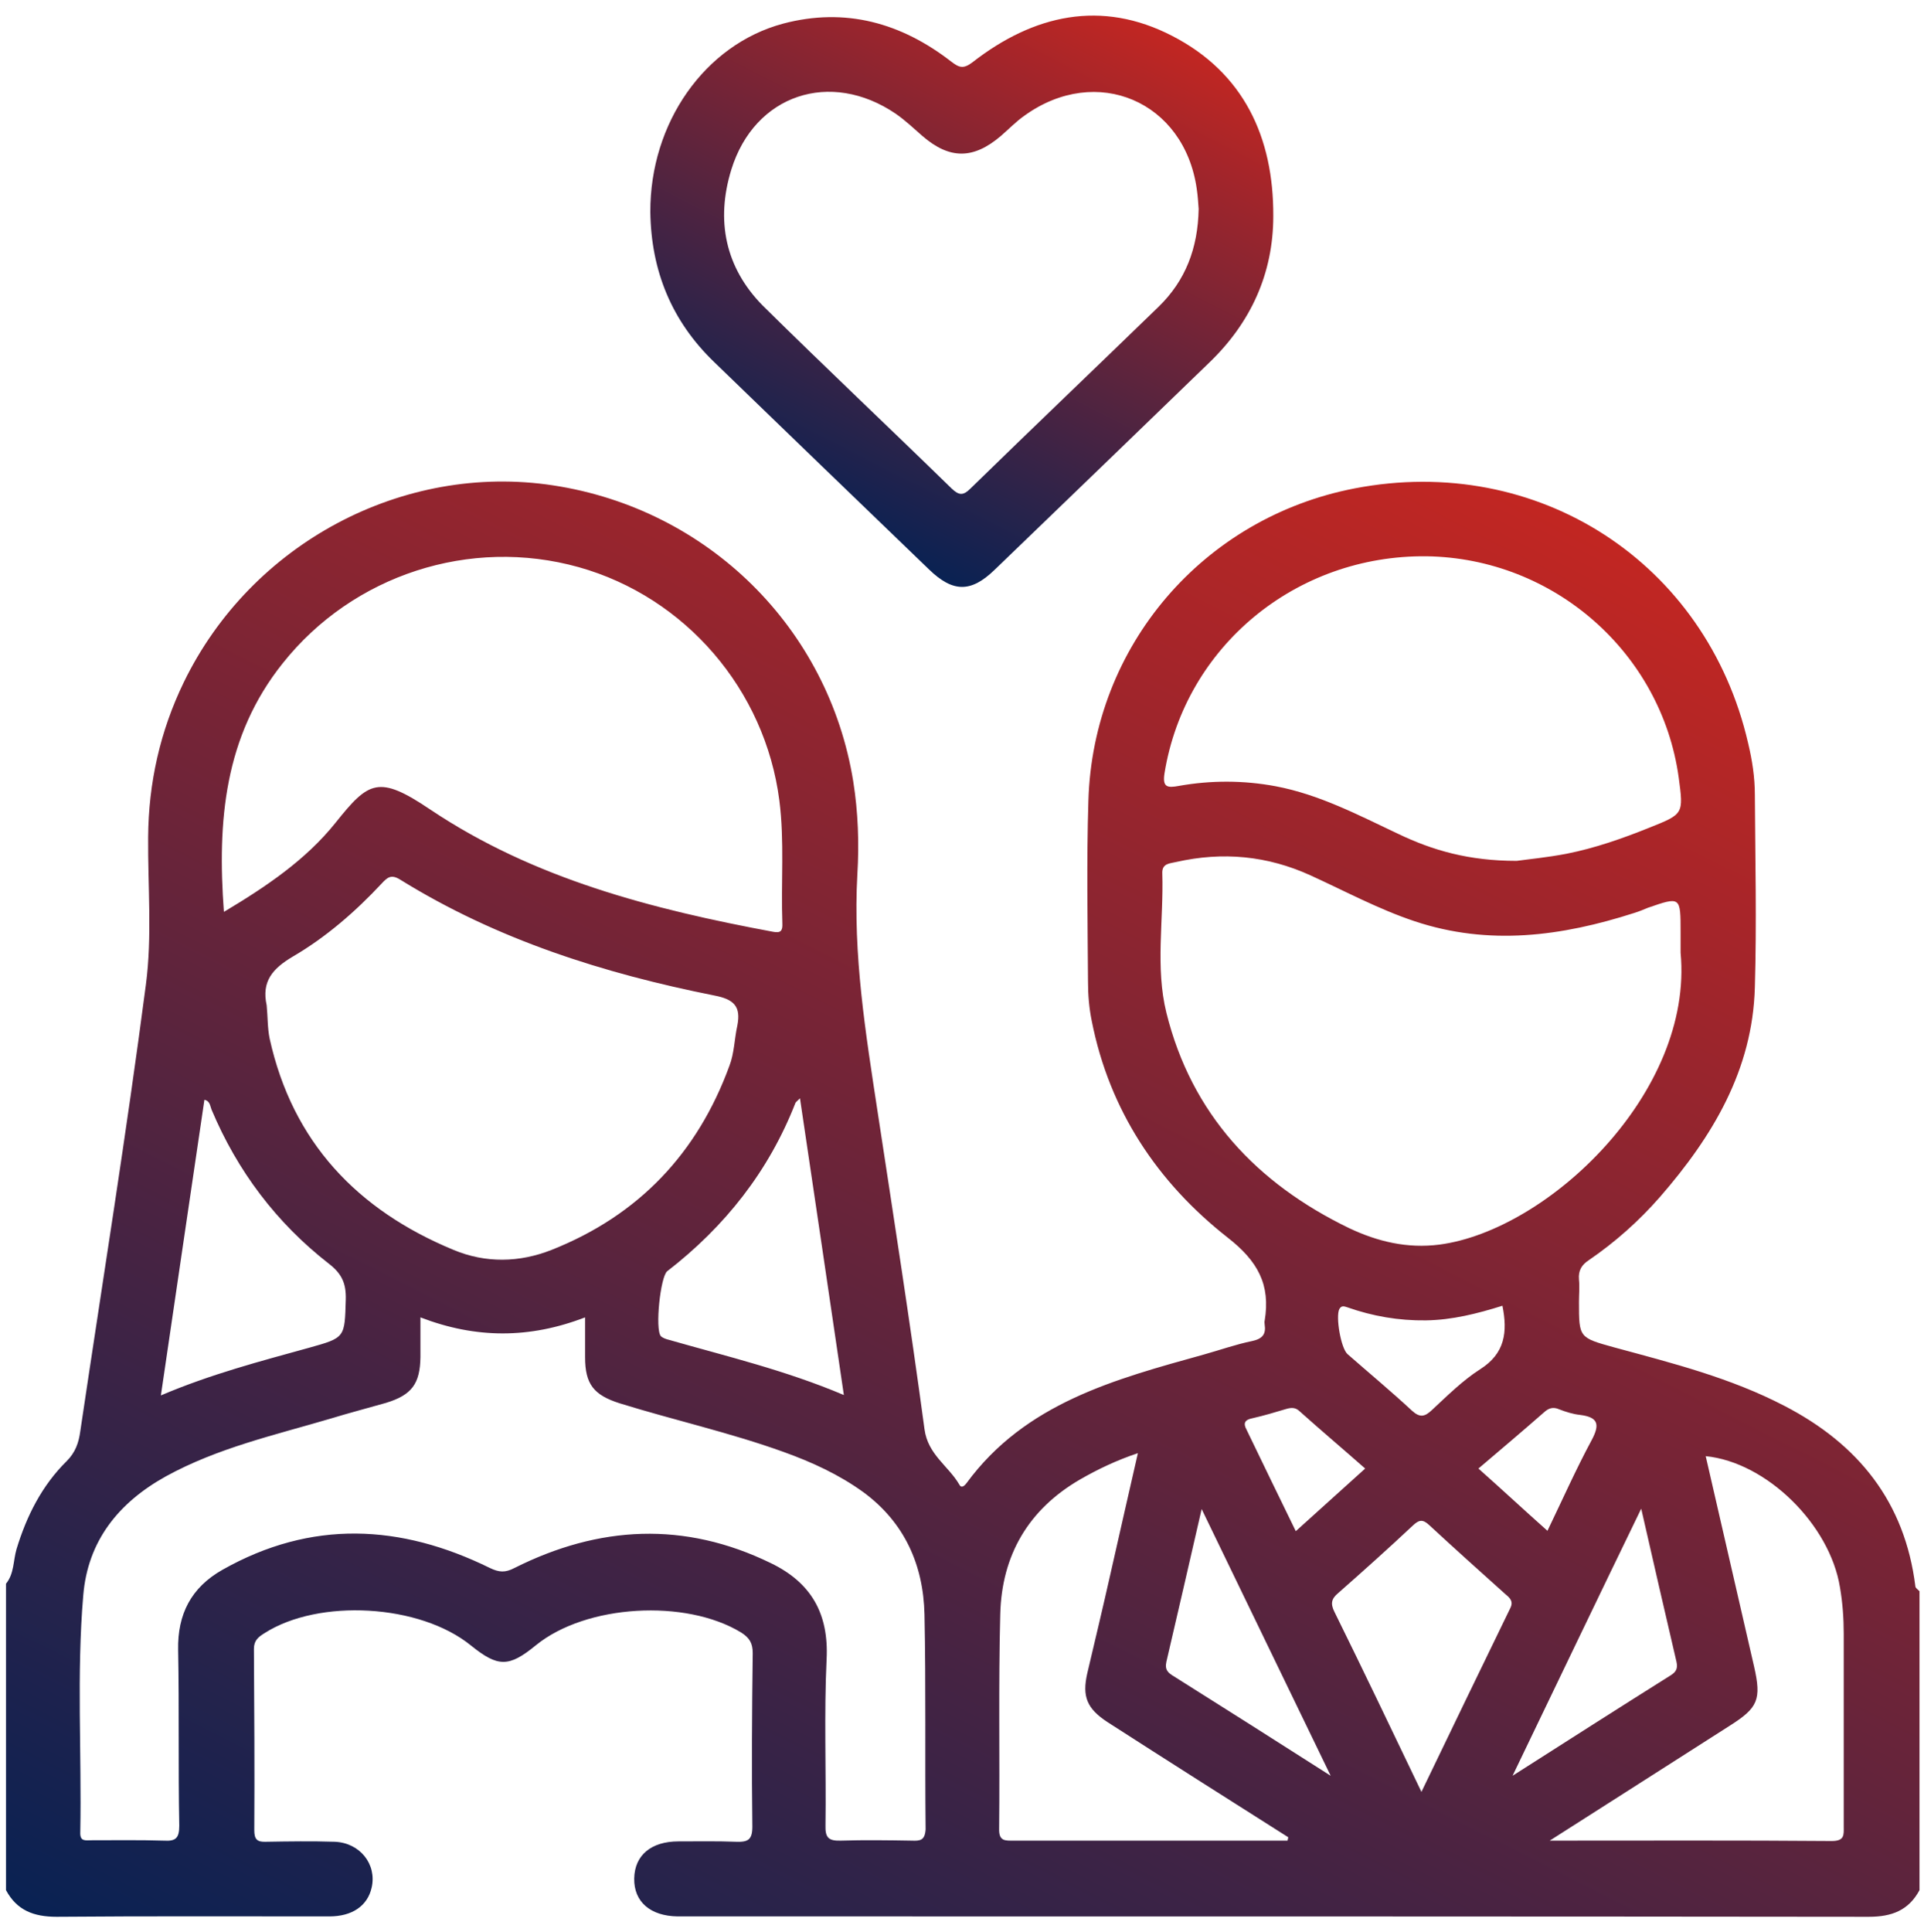
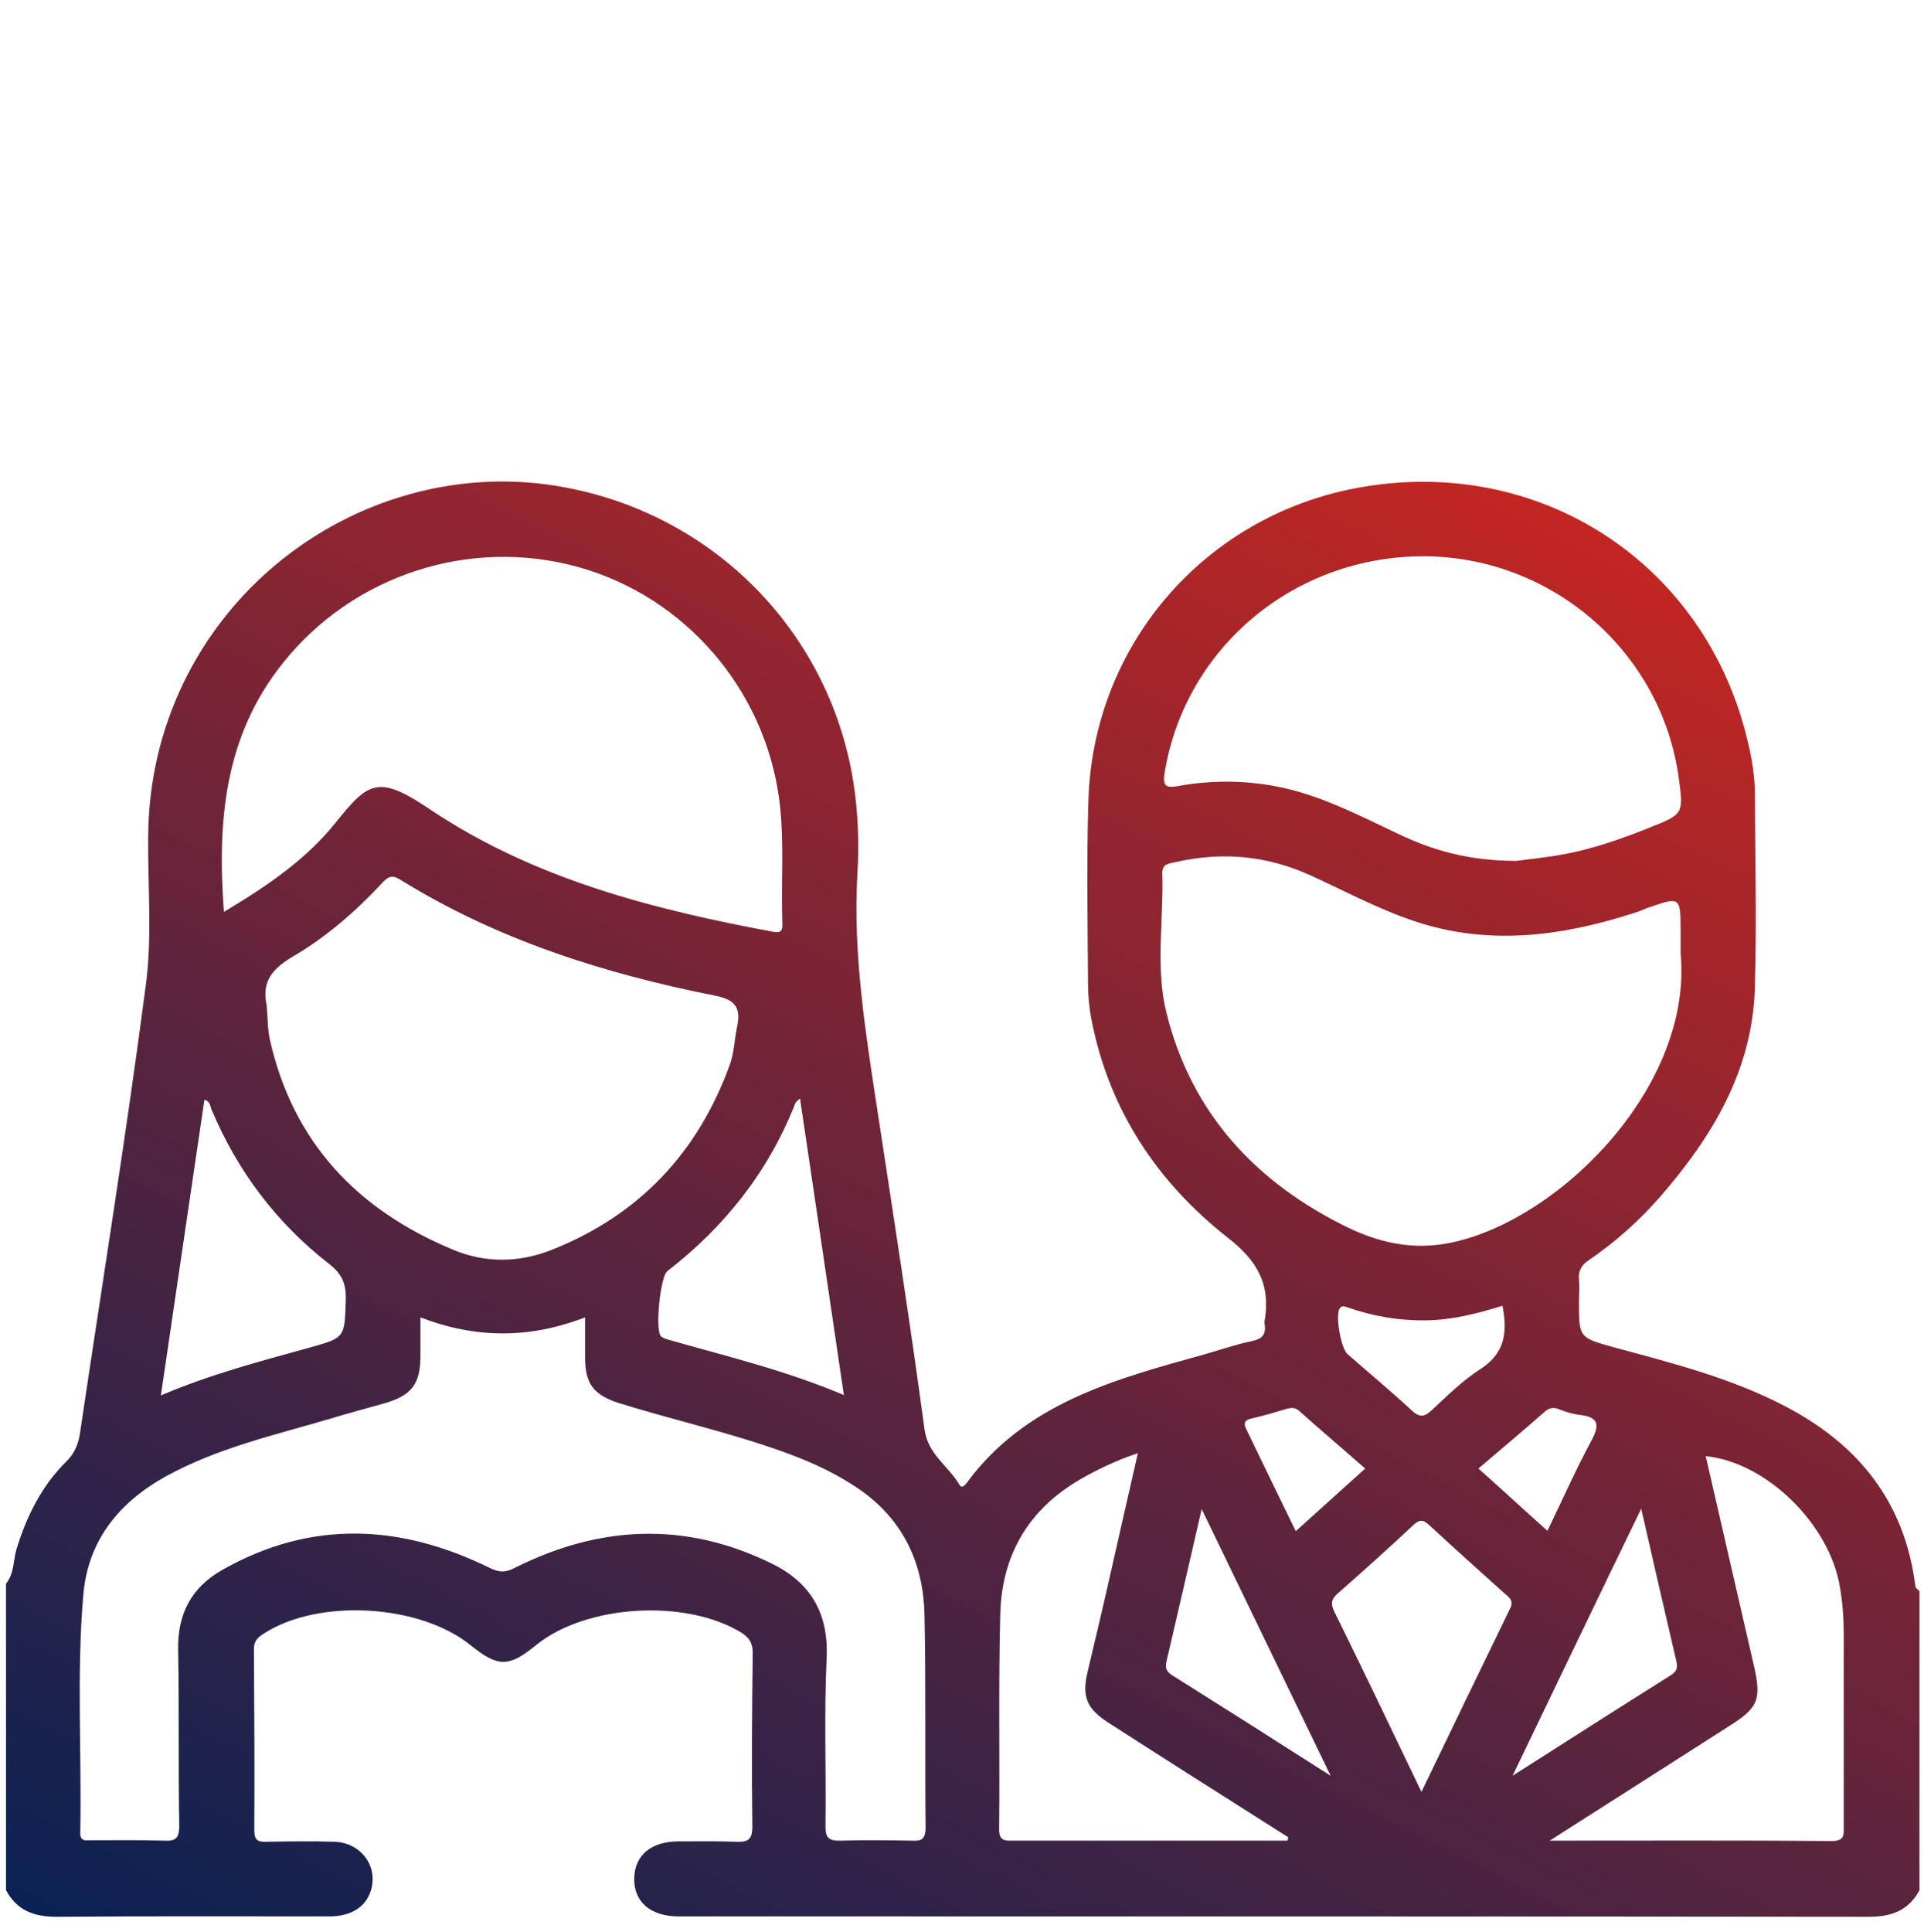
<svg xmlns="http://www.w3.org/2000/svg" id="Layer_1" x="0px" y="0px" viewBox="0 0 513 515" style="enable-background:new 0 0 513 515;" xml:space="preserve">
  <style type="text/css">
	.st0{fill:url(#SVGID_1_);}
	.st1{fill:url(#SVGID_2_);}
</style>
  <g>
    <linearGradient id="SVGID_1_" gradientUnits="userSpaceOnUse" x1="391.785" y1="123.731" x2="156.538" y2="585.429">
      <stop offset="0" style="stop-color:#C22622" />
      <stop offset="1" style="stop-color:#092253" />
    </linearGradient>
    <path class="st0" d="M510.7,422.9c-2.8-22.5-15.2-37.9-34.9-48.1c-14.4-7.5-29.9-11.4-45.4-15.6c-9.4-2.6-9.4-2.6-9.4-12.1   c0-2,0.2-4,0-6c-0.2-2.4,0.7-3.9,2.7-5.2c7-4.8,13.3-10.4,18.9-16.8c14-16.1,24.7-33.8,25.3-55.9c0.5-17.1,0.1-34.2,0-51.3   c0-4.7-0.7-9.2-1.8-13.8c-11.1-48.2-56.1-77.3-104.9-67.9c-40.4,7.8-69.8,42-71,83.3c-0.5,16.1-0.2,32.2-0.1,48.3   c0,3.5,0.3,7,1,10.4c4.7,23.8,17.5,43,36.2,57.7c8.1,6.3,11.5,12.6,9.9,22.2c-0.1,0.3,0,0.7,0,1c0.4,2.6-0.6,3.8-3.3,4.4   c-4.4,0.9-8.6,2.4-12.9,3.6c-23.7,6.6-47.6,12.9-63.3,34.3c-0.6,0.8-1.4,1.4-1.9,0.4c-2.9-5-8.4-8-9.3-14.8   c-3.8-28.2-8.2-56.4-12.5-84.6c-3.2-21-6.6-41.9-5.4-63.3c0.5-8.3,0.2-16.6-1.1-24.8c-6.6-40.9-38.7-72.6-80-78.9   c-40-6.1-80.5,15.4-98.5,52.5c-6.3,13-9.4,26.8-9.5,41.3c-0.1,13.1,1.1,26.4-0.6,39.3c-5.2,39.8-11.6,79.4-17.5,119.1   c-0.4,3-1.3,5.6-3.6,7.9c-6.6,6.5-10.7,14.6-13.4,23.5c-0.9,3.1-0.6,6.5-2.8,9.2c0,27.2,0,54.5,0,81.7c2.9,5.4,7.4,7.1,13.5,7.1   c24.2-0.2,48.5-0.1,72.7-0.1c6.1,0,10.2-2.8,11.3-7.7c1.4-6.2-3.1-11.9-9.8-12.2c-6.1-0.2-12.3-0.1-18.4,0   c-2.4,0.1-3.1-0.7-3.1-3.1c0.1-16.1,0-32.2-0.1-48.3c0-2.3,1.2-3.2,2.8-4.2c14.5-9.3,41.5-7.8,55.1,3.3c7.2,5.8,10.1,5.8,17.3-0.1   c13.4-10.9,39.9-12.4,54.7-3.4c2.2,1.4,3.1,2.8,3.1,5.5c-0.2,15.4-0.3,30.9-0.1,46.3c0,3.5-1.2,4.1-4.3,4   c-5.1-0.2-10.3-0.1-15.4-0.1c-7.3,0-11.7,3.7-11.8,9.9c-0.1,6.2,4.3,10,11.6,10.1c17.1,0,34.2,0,51.3,0c88.8,0,177.6,0,266.3,0.1   c6.1,0,10.6-1.7,13.5-7.1c0-26.6,0-53.1,0-79.7C511.2,423.6,510.7,423.3,510.7,422.9z M213.3,292.8c3.9,26.4,7.8,52.4,11.7,79.1   c-15.6-6.6-31.2-10.3-46.6-14.7c-0.8-0.2-1.7-0.5-2.2-1c-1.6-1.9-0.1-15.9,1.7-17.3c15.4-11.9,27.1-26.7,34.2-44.9   C212.3,293.7,212.6,293.5,213.3,292.8z M147.1,333.2c-8.6,3.4-17.6,3.6-26.2,0c-25.6-10.6-42.9-28.7-49-56.3   c-0.6-2.9-0.5-5.9-0.8-8.9c-1.4-6.4,1.6-9.8,7-13c8.9-5.2,16.7-12,23.7-19.5c1.5-1.6,2.5-2.5,4.9-1c25.8,16,54.2,25,83.8,30.9   c5.2,1,7.1,2.9,6.1,8c-0.8,3.6-0.8,7.3-2.1,10.7C186,307.4,170.3,324,147.1,333.2z M75.4,176.8c18.7-23.5,49.9-33.7,78.9-25.6   c28.5,8,49.7,32.7,53.5,62.2c1.4,10.9,0.4,21.9,0.8,32.8c0.1,2-0.5,2.6-2.5,2.2c-32.2-6-63.8-14.1-91.4-32.6   c-13.8-9.3-16.4-7.5-25.2,3.5c-8,10-18.6,17.1-29.8,23.8C57.9,218.9,59.8,196.3,75.4,176.8z M54.5,293.2c1.5,0.3,1.5,1.6,1.9,2.6   c6.9,16.4,17.3,30.2,31.3,41.1c3.5,2.7,4.6,5.3,4.5,9.5c-0.3,10.2-0.1,10.2-9.8,12.9c-13,3.6-26.1,7-39.5,12.7   C46.8,345.2,50.7,319.2,54.5,293.2z M243.1,490.7c-6.3-0.1-12.6-0.2-18.9,0c-3.3,0.1-4.2-0.8-4.1-4.1c0.2-14.8-0.4-29.6,0.3-44.3   c0.6-12.1-4.1-20.4-14.9-25.6c-23-11.2-45.8-10-68.3,1.3c-2.5,1.3-4.1,1.2-6.6,0c-23.8-11.7-47.6-12.9-71.3,0.5   c-8.3,4.7-12,11.8-11.8,21.4c0.3,15.6,0,31.2,0.3,46.8c0,3.3-0.9,4.2-4.1,4c-6.5-0.2-12.9-0.1-19.4-0.1c-1.5,0-3,0.4-2.9-2.1   c0.4-21.1-1-42.2,0.8-63.2c1.2-14.5,9.4-24.7,22-31.7c13.8-7.6,29-11,43.9-15.4c4.9-1.5,9.9-2.8,14.8-4.2c6.9-2.1,9.1-5.1,9.2-12.2   c0-3.3,0-6.6,0-10.6c14.8,5.7,29.1,5.7,43.9,0c0,3.8,0,7.2,0,10.6c0,7.2,2.3,10.1,9.2,12.3c14.5,4.5,29.4,7.8,43.8,13   c7.5,2.7,14.7,6,21.2,10.7c11,8.1,16,19.4,16.3,32.6c0.4,19.1,0.1,38.2,0.3,57.3C246.6,490.6,245.4,490.8,243.1,490.7z    M421.3,377.2c4.7,0.6,5.4,2.4,3.1,6.7c-4.2,7.8-7.8,15.9-11.8,24.2c-6.3-5.6-12.2-11.1-18.4-16.6c6-5.1,11.8-10,17.5-15   c1.2-1.1,2.4-1.5,4-0.8C417.5,376.4,419.4,377,421.3,377.2z M381.8,375.9c-1.9,1.8-3.2,2.1-5.3,0.2c-5.6-5.2-11.5-10.1-17.2-15.1   c-1.8-1.6-3.2-10-2.2-12c0.6-1.1,1.4-0.7,2.1-0.5c6.8,2.4,13.8,3.6,21,3.5c7-0.1,13.7-1.8,20.4-3.9c1.4,7,0.7,12.7-5.9,16.9   C390,368,385.9,372.1,381.8,375.9z M310.5,206.1c5.5-33.8,35.1-58.2,69.9-57.8c33.9,0.5,62.6,25.7,67.2,59   c1.3,9.7,1.3,9.7-7.7,13.3c-7.2,2.9-14.6,5.5-22.2,7c-5.2,1-10.5,1.5-13.3,1.9c-12.8,0-22.4-2.8-31.6-7.2   c-10.6-5-21-10.5-32.7-12.7c-8.6-1.6-17.2-1.6-25.7-0.1C311.2,210.1,309.9,209.9,310.5,206.1z M311,270c-3-12.1-0.7-24.8-1.1-37.2   c-0.1-2.7,2.1-2.6,3.7-3c12.4-2.8,24.3-1.7,35.9,3.6c9.2,4.2,18.1,9,27.7,12.2c19.8,6.6,39.2,4,58.5-2.2c1.3-0.4,2.5-0.9,3.7-1.4   c8.7-3,8.7-3,8.7,6.5c0,1.8,0,3.6,0,5.5c3.5,37.2-35.3,74-64.3,77.8c-8.6,1.1-16.5-0.8-24.1-4.4C335.1,315.5,317.7,297,311,270z    M333.9,378.1c3.1-0.7,6.1-1.6,9.1-2.5c1.4-0.4,2.5-0.4,3.6,0.7c5.7,5.1,11.5,10,17.4,15.2c-6.2,5.6-12.2,11-18.5,16.7   c-4.5-9.2-8.8-18.1-13.1-27C331.4,379.4,331.9,378.5,333.9,378.1z M343.3,490.7c-9.4,0-18.8,0-28.2,0c-14.9,0-29.9,0-44.8,0   c-2.3,0-4,0.2-3.9-3.2c0.2-19.1-0.2-38.2,0.3-57.2c0.4-15.7,7.5-27.9,21.3-35.9c4.7-2.7,9.7-5.1,15.4-7   c-2.5,10.9-4.9,21.5-7.3,32.1c-2,8.9-4.1,17.7-6.2,26.6c-1.4,6.2-0.1,9.4,5.4,13c16,10.3,32.1,20.5,48.2,30.7   C343.4,490.1,343.4,490.4,343.3,490.7z M313,446.9c-1.5-0.9-2.5-1.7-2-3.9c3.1-13.2,6.1-26.4,9.4-40.7   c11.6,23.9,22.6,46.8,34.4,71.1C340.1,464,326.5,455.4,313,446.9z M402.7,428.7c-7.8,16-15.5,32-23.7,49c-8-16.7-15.5-32.4-23.2-48   c-1.1-2.2-0.8-3.5,1-5c6.7-5.9,13.4-11.9,19.9-18c1.6-1.5,2.6-1.8,4.4-0.1c6.7,6.2,13.5,12.3,20.3,18.4   C402.6,426,403.6,426.9,402.7,428.7z M437.6,402.2c3.3,14.4,6.3,27.6,9.4,40.8c0.4,1.8-0.1,2.7-1.5,3.6   c-13.7,8.6-27.3,17.3-42.2,26.8C414.9,449.3,425.9,426.3,437.6,402.2z M488.4,490.8c-24.5-0.2-49.1-0.1-75.2-0.1   c16.9-10.8,32.5-20.7,48.1-30.7c7.4-4.7,8.4-6.9,6.4-15.7c-4.3-18.7-8.6-37.4-12.9-56.1c16.2,1.6,33.1,18.2,35.8,35   c0.7,4.1,1,8.2,1,12.4c0,17.1,0,34.2,0,51.3C491.6,489.1,491.9,490.8,488.4,490.8z" />
    <linearGradient id="SVGID_2_" gradientUnits="userSpaceOnUse" x1="287.002" y1="-3.346" x2="215.643" y2="136.703">
      <stop offset="0" style="stop-color:#C22622" />
      <stop offset="1" style="stop-color:#092253" />
    </linearGradient>
-     <path class="st1" d="M247.7,151.8c6.4,6.2,11.2,6.2,17.5,0.1c19.1-18.4,38.2-36.8,57.3-55.3c11-10.6,17-23.7,17-39   c0.1-21-7.9-38.2-26.9-48c-18.9-9.8-37-5.7-53.3,7c-2.5,1.9-3.6,1.4-5.7-0.2C240.3,6.1,225.4,1.9,208.8,6.3   c-20.9,5.6-35.5,26.5-35.4,50.2c0.2,15.7,5.7,29.1,17,40C209.5,115,228.6,133.4,247.7,151.8z M195,45.2c6.2-20,26.4-26.7,43.8-14.9   c2.6,1.8,4.9,4,7.2,6c7.2,6.2,13.5,6.2,20.8,0c2.1-1.8,4.1-3.9,6.4-5.5c19.2-13.8,42.6-3.8,45.9,19.6c0.3,2,0.4,4,0.5,5.3   c-0.2,10.5-3.5,19.1-10.7,26.1c-16.7,16.2-33.5,32.2-50.1,48.4c-2,2-3.1,1.9-5.1,0c-16.7-16.3-33.8-32.4-50.4-48.8   C193.4,71.3,190.8,58.8,195,45.2z" />
  </g>
</svg>